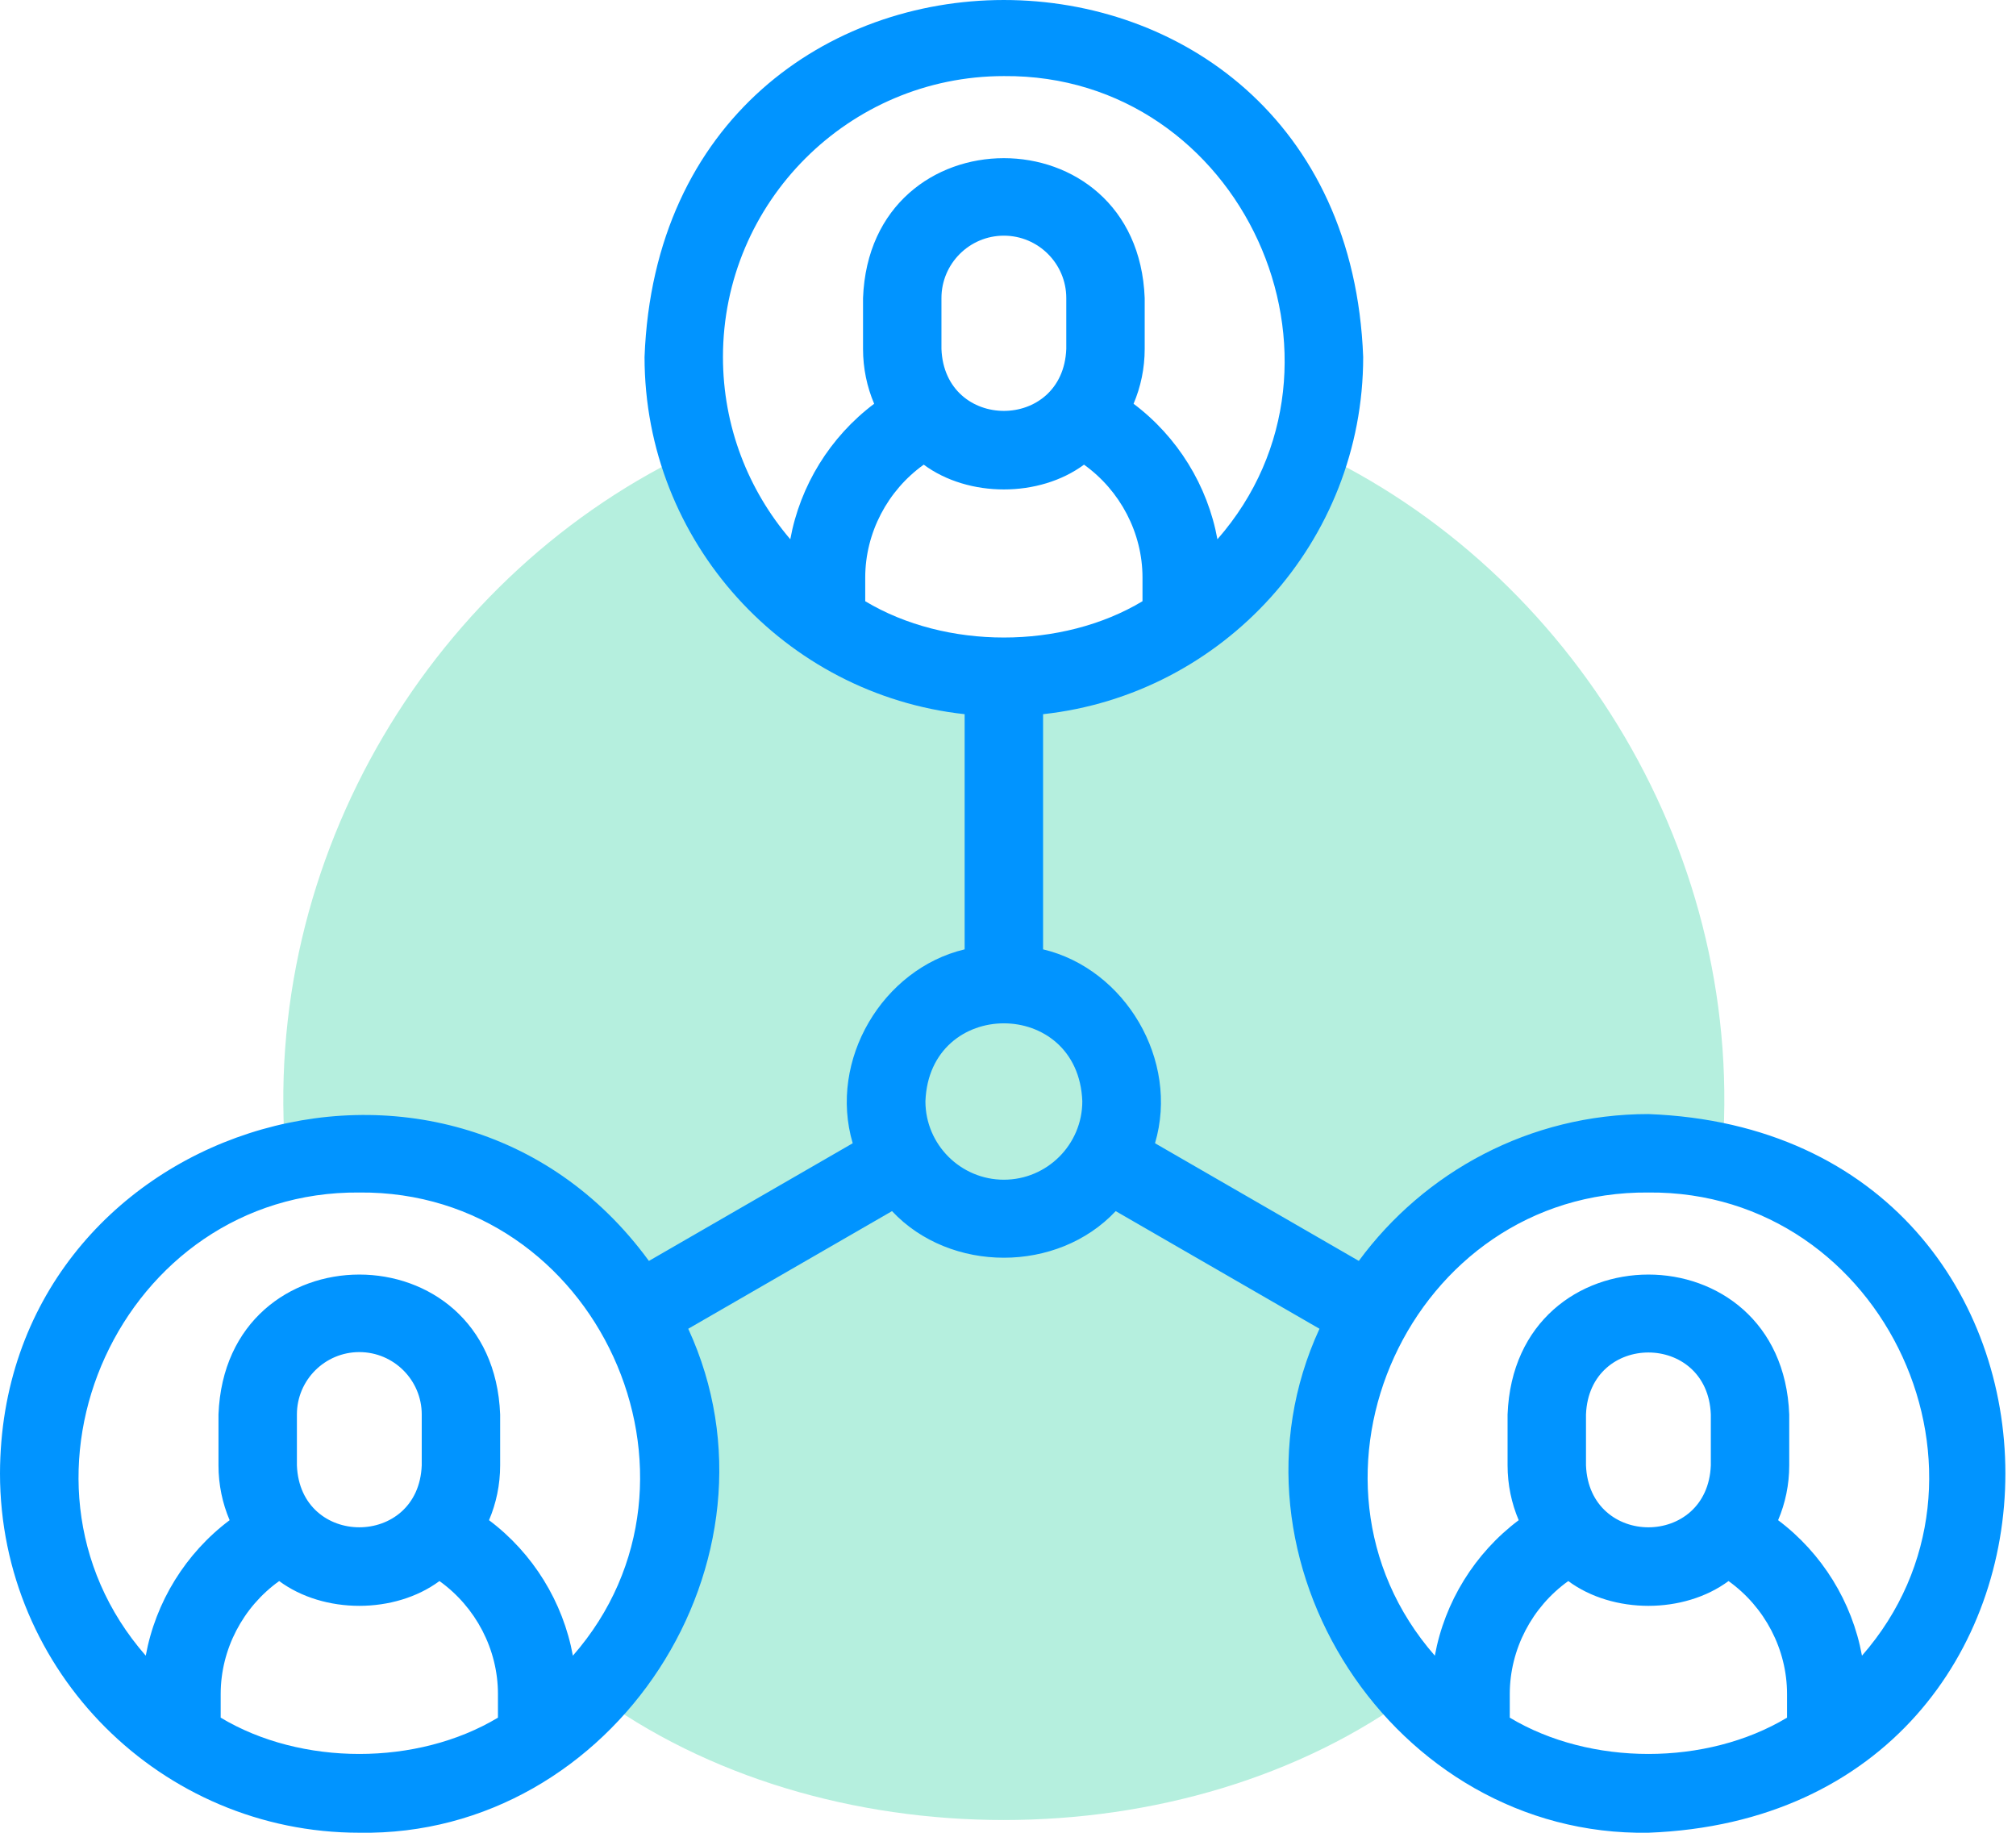
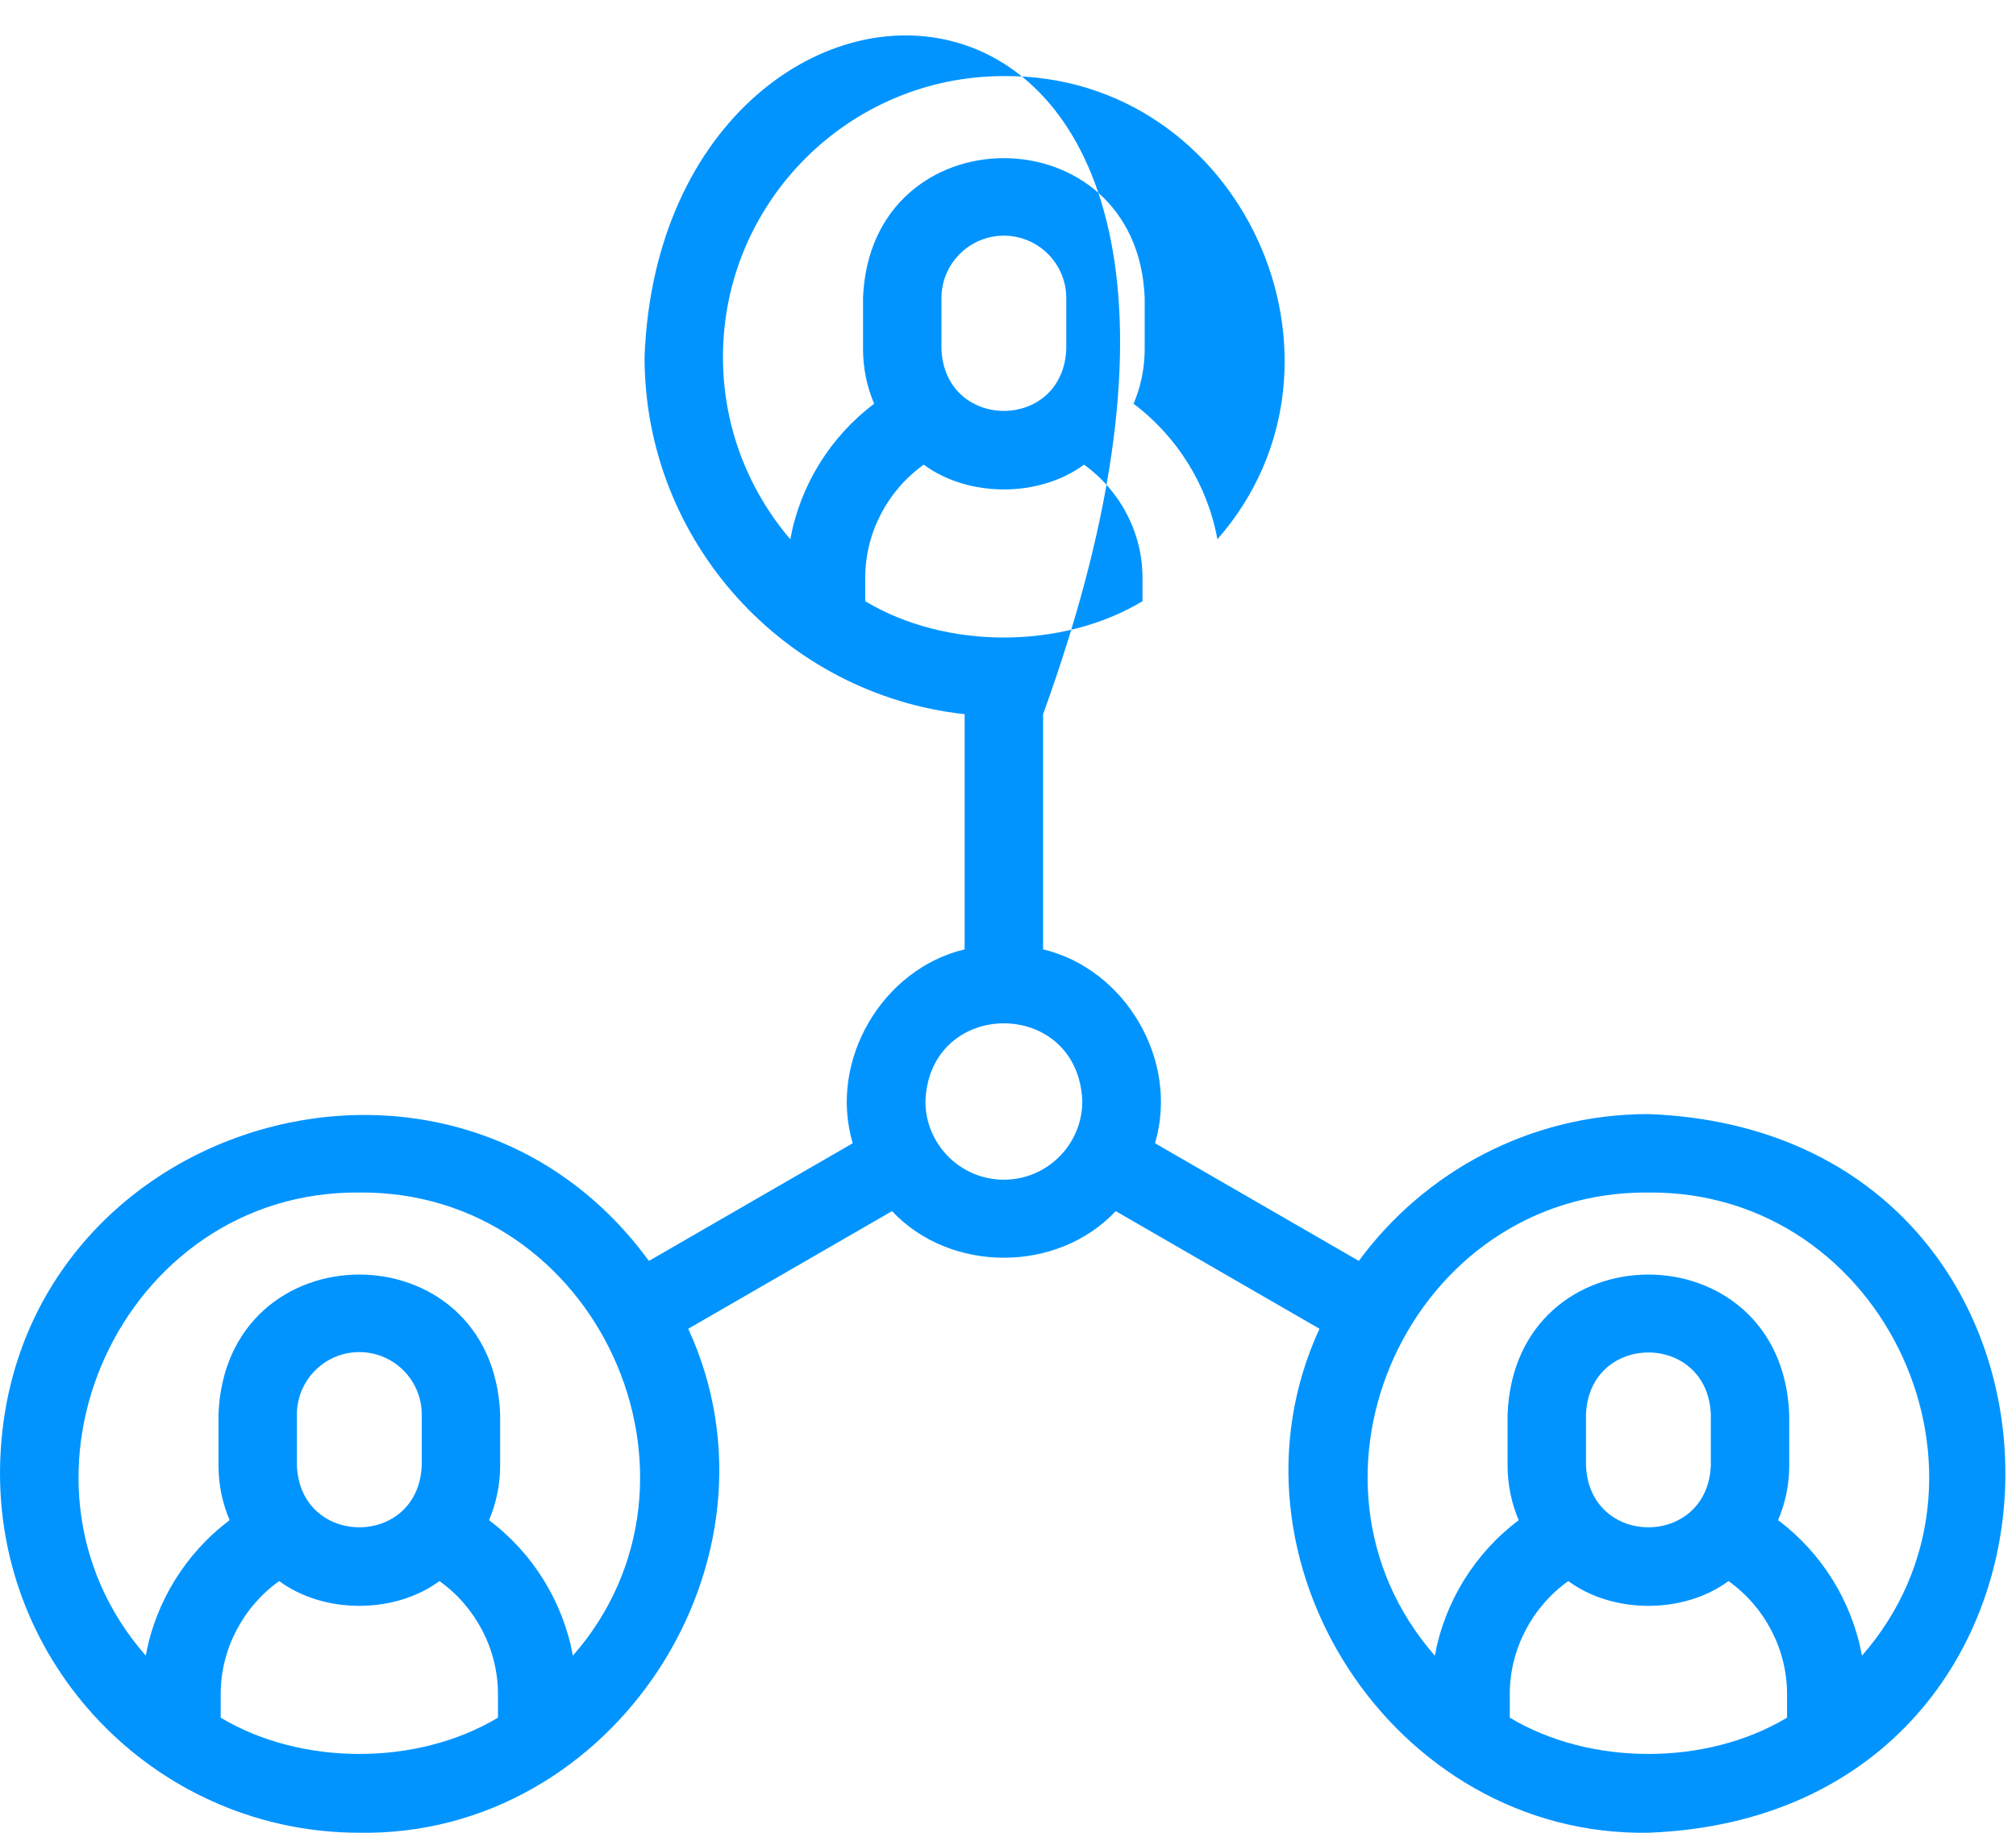
<svg xmlns="http://www.w3.org/2000/svg" width="77" height="70" viewBox="0 0 77 70" fill="none">
-   <path fill-rule="evenodd" clip-rule="evenodd" d="M62.959 44.048C63.921 44.048 64.857 44.159 65.754 44.369C66.798 32.73 60.073 21.793 50.051 17.161C46.515 28.693 30.161 28.686 26.631 17.161C16.609 21.791 9.883 32.731 10.927 44.369C22.715 41.652 30.829 55.914 22.632 64.647C31.383 71.135 45.299 71.134 54.049 64.647C46.77 57.002 52.277 44.008 62.959 44.048Z" fill="#B5EFDE" />
-   <path d="M62.96 42.55C58.426 42.55 54.399 44.76 51.899 48.158L44.115 43.664C45.055 40.487 42.969 37.003 39.84 36.259V27.277C46.705 26.529 52.066 20.696 52.066 13.634C51.376 -4.547 25.305 -4.542 24.618 13.635C24.618 20.696 29.979 26.529 36.844 27.277V36.259C33.715 37.002 31.629 40.487 32.569 43.665L24.785 48.159C17.072 37.596 0.033 43.018 0 56.274C0 63.842 6.157 69.998 13.724 69.998C23.458 70.161 30.346 59.553 26.287 50.75L34.07 46.257C36.297 48.63 40.388 48.63 42.614 46.257L50.397 50.75C46.339 59.553 53.224 70.161 62.96 69.998C81.141 69.309 81.138 43.237 62.96 42.55ZM8.429 65.603V64.698C8.429 62.996 9.276 61.379 10.663 60.386C12.372 61.648 15.076 61.648 16.785 60.386C18.172 61.378 19.019 62.996 19.019 64.698V65.603C15.939 67.451 11.509 67.451 8.429 65.603ZM16.108 55.965C15.987 59.123 11.459 59.121 11.34 55.965V54.024C11.34 52.71 12.409 51.641 13.724 51.641C15.038 51.641 16.108 52.71 16.108 54.024V55.965ZM21.881 63.236C21.507 61.188 20.36 59.323 18.678 58.061C18.952 57.416 19.103 56.708 19.103 55.965V54.024C18.832 46.896 8.613 46.901 8.345 54.024V55.965C8.345 56.708 8.496 57.416 8.77 58.061C7.088 59.323 5.941 61.188 5.567 63.236C-0.358 56.467 4.641 45.469 13.724 45.546C22.806 45.468 27.806 56.468 21.881 63.236ZM40.726 13.325C40.605 16.484 36.078 16.482 35.958 13.325V11.385C35.958 10.07 37.028 9.001 38.342 9.001C39.656 9.001 40.726 10.07 40.726 11.385V13.325ZM35.281 17.747C36.99 19.009 39.694 19.009 41.403 17.747C42.79 18.739 43.637 20.357 43.637 22.058V22.963C40.557 24.811 36.127 24.811 33.047 22.963V22.058C33.047 20.357 33.894 18.739 35.281 17.747ZM27.613 13.634C27.613 7.719 32.426 2.906 38.342 2.906C47.425 2.829 52.424 13.829 46.499 20.596C46.125 18.549 44.978 16.684 43.296 15.421C43.57 14.777 43.721 14.068 43.721 13.325V11.385C43.45 4.257 33.232 4.262 32.963 11.385V13.325C32.963 14.068 33.114 14.777 33.388 15.421C31.706 16.684 30.559 18.549 30.185 20.596C28.582 18.721 27.613 16.289 27.613 13.634ZM38.342 45.057C36.69 45.057 35.346 43.713 35.346 42.061C35.497 38.092 41.188 38.093 41.338 42.061C41.338 43.713 39.994 45.057 38.342 45.057ZM57.665 65.603V64.698C57.665 62.996 58.512 61.378 59.899 60.386C61.608 61.648 64.312 61.648 66.02 60.386C67.408 61.378 68.255 62.996 68.255 64.698V65.603C65.175 67.451 60.745 67.451 57.665 65.603ZM65.344 55.965C65.223 59.124 60.695 59.121 60.576 55.965V54.024C60.697 50.866 65.225 50.868 65.344 54.024V55.965ZM71.117 63.236C70.743 61.188 69.596 59.323 67.914 58.061C68.188 57.416 68.339 56.708 68.339 55.965V54.024C68.068 46.896 57.849 46.901 57.581 54.024V55.965C57.581 56.708 57.732 57.416 58.006 58.061C56.324 59.323 55.177 61.188 54.803 63.236C48.878 56.467 53.877 45.469 62.96 45.546C72.042 45.468 77.042 56.468 71.117 63.236Z" fill="#0194FF" />
+   <path d="M62.96 42.55C58.426 42.55 54.399 44.76 51.899 48.158L44.115 43.664C45.055 40.487 42.969 37.003 39.84 36.259V27.277C51.376 -4.547 25.305 -4.542 24.618 13.635C24.618 20.696 29.979 26.529 36.844 27.277V36.259C33.715 37.002 31.629 40.487 32.569 43.665L24.785 48.159C17.072 37.596 0.033 43.018 0 56.274C0 63.842 6.157 69.998 13.724 69.998C23.458 70.161 30.346 59.553 26.287 50.75L34.07 46.257C36.297 48.63 40.388 48.63 42.614 46.257L50.397 50.75C46.339 59.553 53.224 70.161 62.96 69.998C81.141 69.309 81.138 43.237 62.96 42.55ZM8.429 65.603V64.698C8.429 62.996 9.276 61.379 10.663 60.386C12.372 61.648 15.076 61.648 16.785 60.386C18.172 61.378 19.019 62.996 19.019 64.698V65.603C15.939 67.451 11.509 67.451 8.429 65.603ZM16.108 55.965C15.987 59.123 11.459 59.121 11.34 55.965V54.024C11.34 52.71 12.409 51.641 13.724 51.641C15.038 51.641 16.108 52.71 16.108 54.024V55.965ZM21.881 63.236C21.507 61.188 20.36 59.323 18.678 58.061C18.952 57.416 19.103 56.708 19.103 55.965V54.024C18.832 46.896 8.613 46.901 8.345 54.024V55.965C8.345 56.708 8.496 57.416 8.77 58.061C7.088 59.323 5.941 61.188 5.567 63.236C-0.358 56.467 4.641 45.469 13.724 45.546C22.806 45.468 27.806 56.468 21.881 63.236ZM40.726 13.325C40.605 16.484 36.078 16.482 35.958 13.325V11.385C35.958 10.07 37.028 9.001 38.342 9.001C39.656 9.001 40.726 10.07 40.726 11.385V13.325ZM35.281 17.747C36.99 19.009 39.694 19.009 41.403 17.747C42.79 18.739 43.637 20.357 43.637 22.058V22.963C40.557 24.811 36.127 24.811 33.047 22.963V22.058C33.047 20.357 33.894 18.739 35.281 17.747ZM27.613 13.634C27.613 7.719 32.426 2.906 38.342 2.906C47.425 2.829 52.424 13.829 46.499 20.596C46.125 18.549 44.978 16.684 43.296 15.421C43.57 14.777 43.721 14.068 43.721 13.325V11.385C43.45 4.257 33.232 4.262 32.963 11.385V13.325C32.963 14.068 33.114 14.777 33.388 15.421C31.706 16.684 30.559 18.549 30.185 20.596C28.582 18.721 27.613 16.289 27.613 13.634ZM38.342 45.057C36.69 45.057 35.346 43.713 35.346 42.061C35.497 38.092 41.188 38.093 41.338 42.061C41.338 43.713 39.994 45.057 38.342 45.057ZM57.665 65.603V64.698C57.665 62.996 58.512 61.378 59.899 60.386C61.608 61.648 64.312 61.648 66.02 60.386C67.408 61.378 68.255 62.996 68.255 64.698V65.603C65.175 67.451 60.745 67.451 57.665 65.603ZM65.344 55.965C65.223 59.124 60.695 59.121 60.576 55.965V54.024C60.697 50.866 65.225 50.868 65.344 54.024V55.965ZM71.117 63.236C70.743 61.188 69.596 59.323 67.914 58.061C68.188 57.416 68.339 56.708 68.339 55.965V54.024C68.068 46.896 57.849 46.901 57.581 54.024V55.965C57.581 56.708 57.732 57.416 58.006 58.061C56.324 59.323 55.177 61.188 54.803 63.236C48.878 56.467 53.877 45.469 62.96 45.546C72.042 45.468 77.042 56.468 71.117 63.236Z" fill="#0194FF" />
</svg>